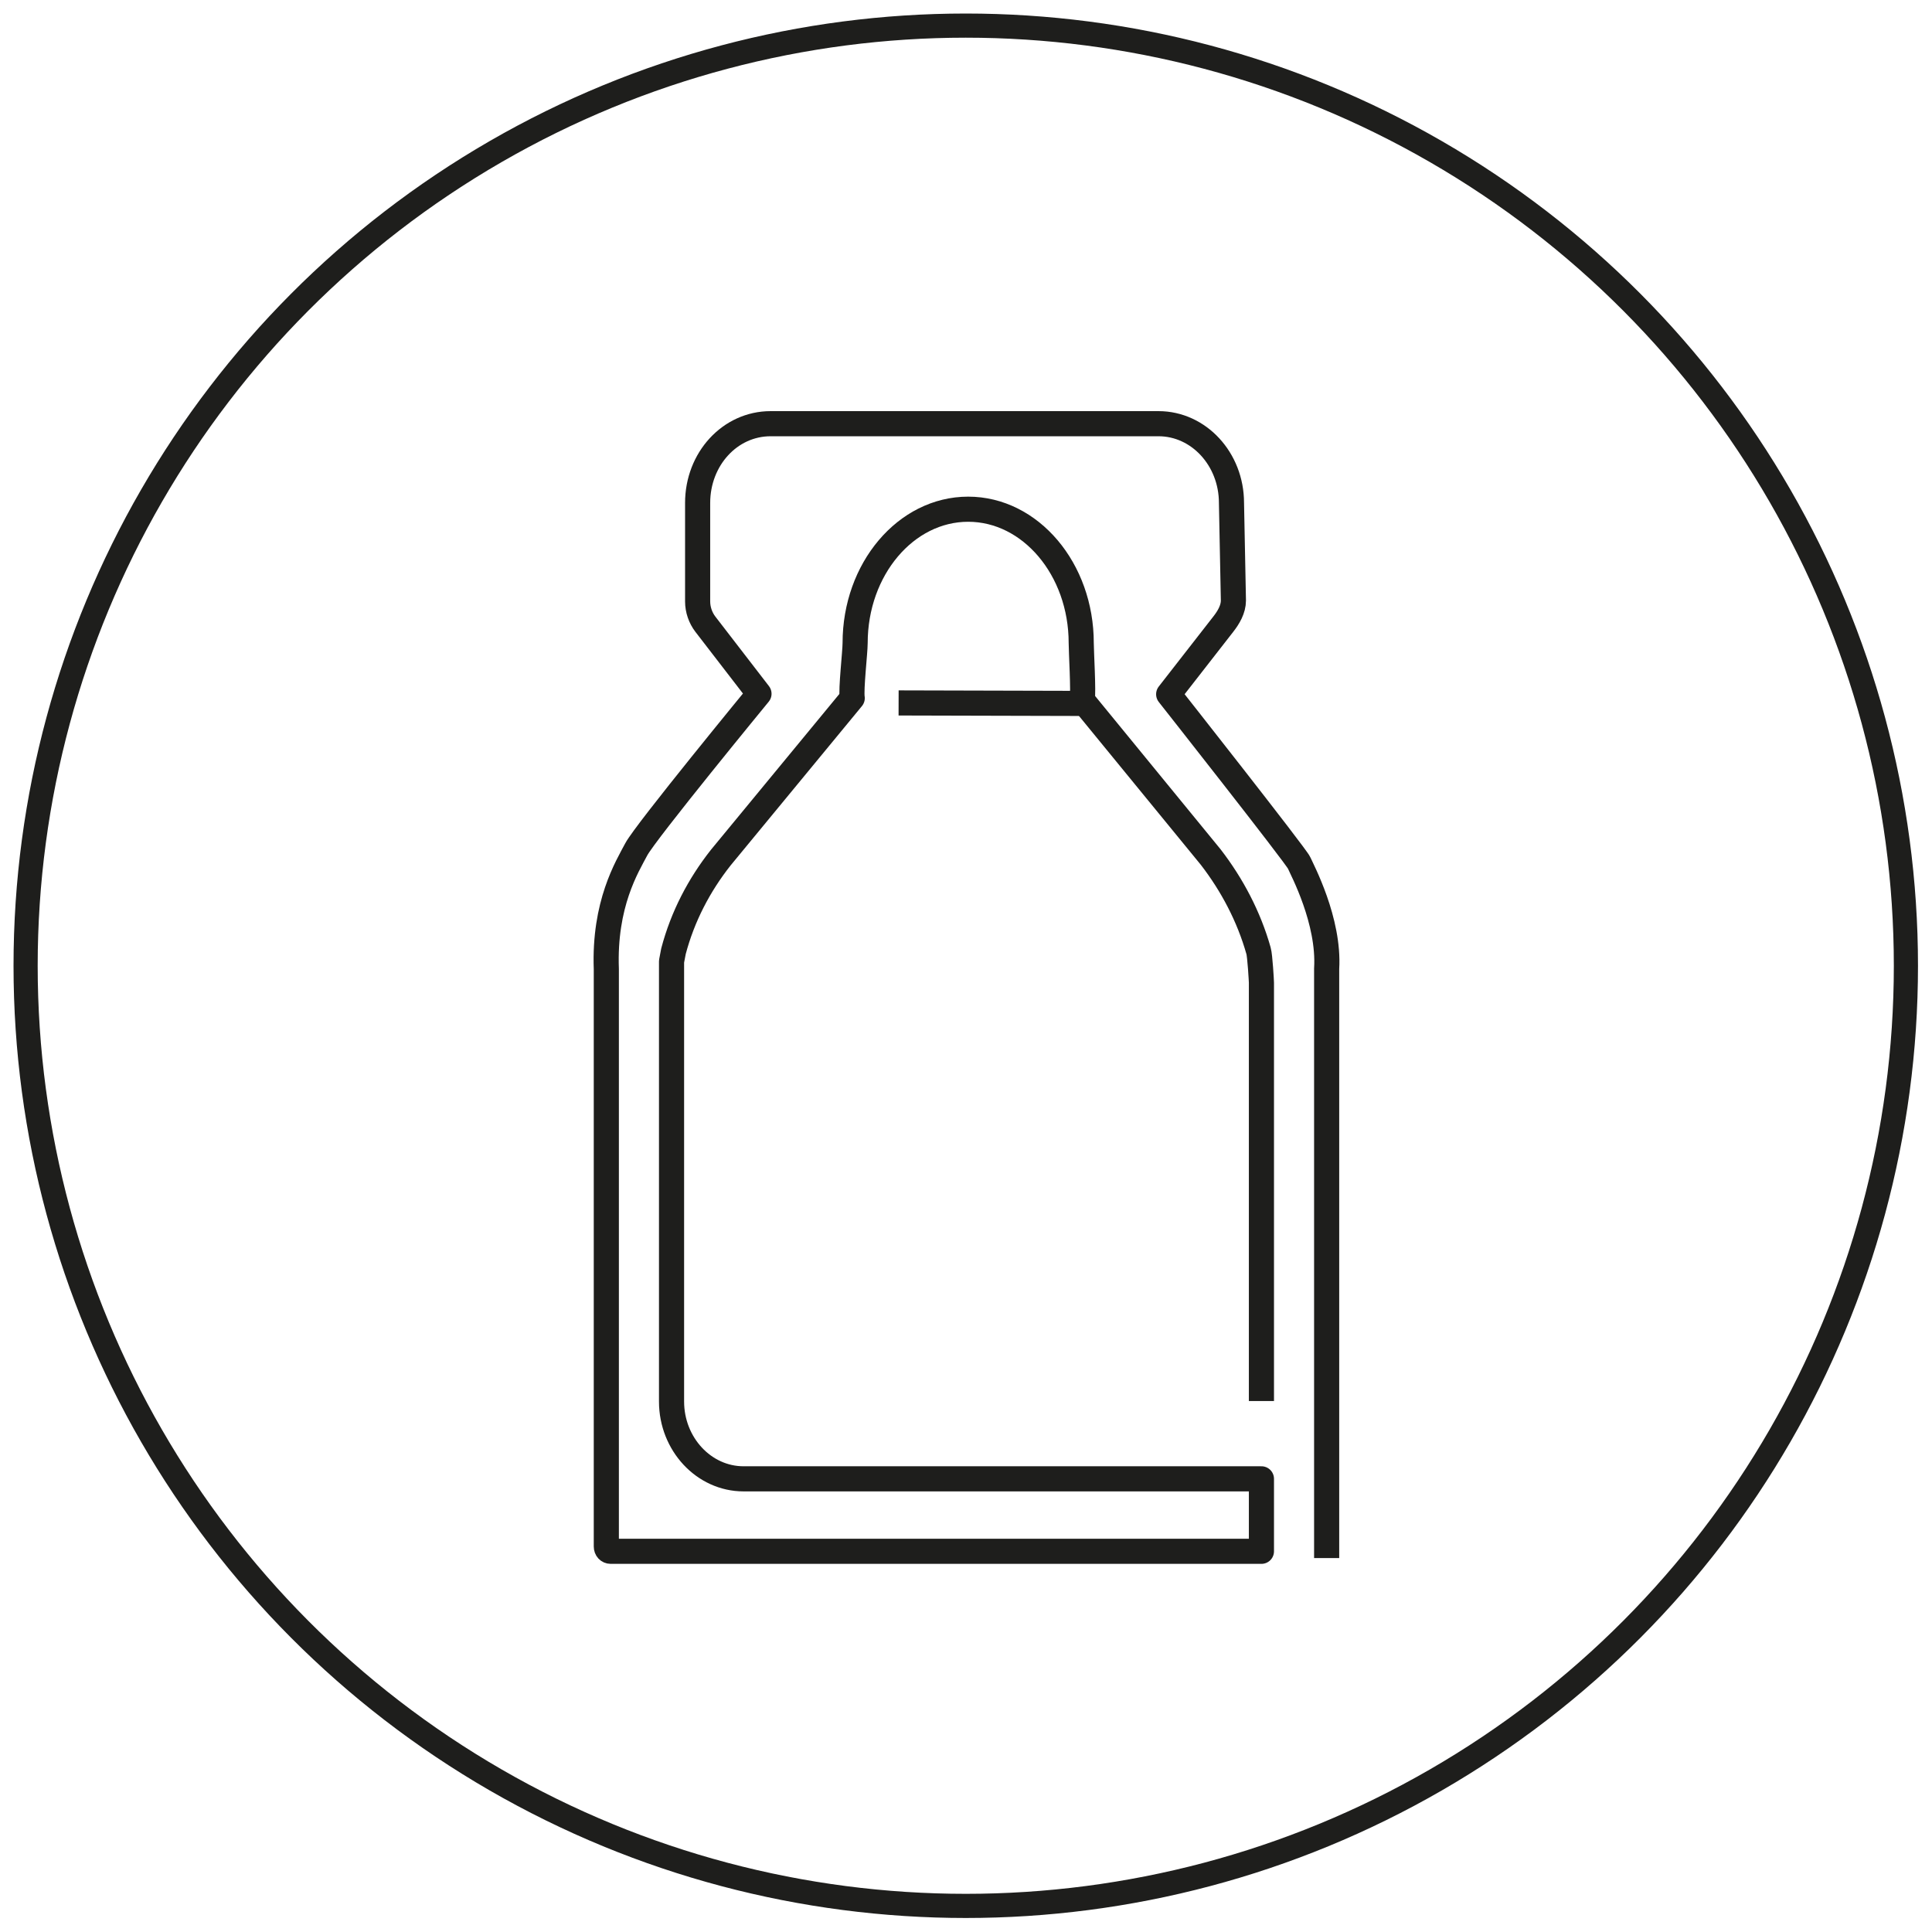
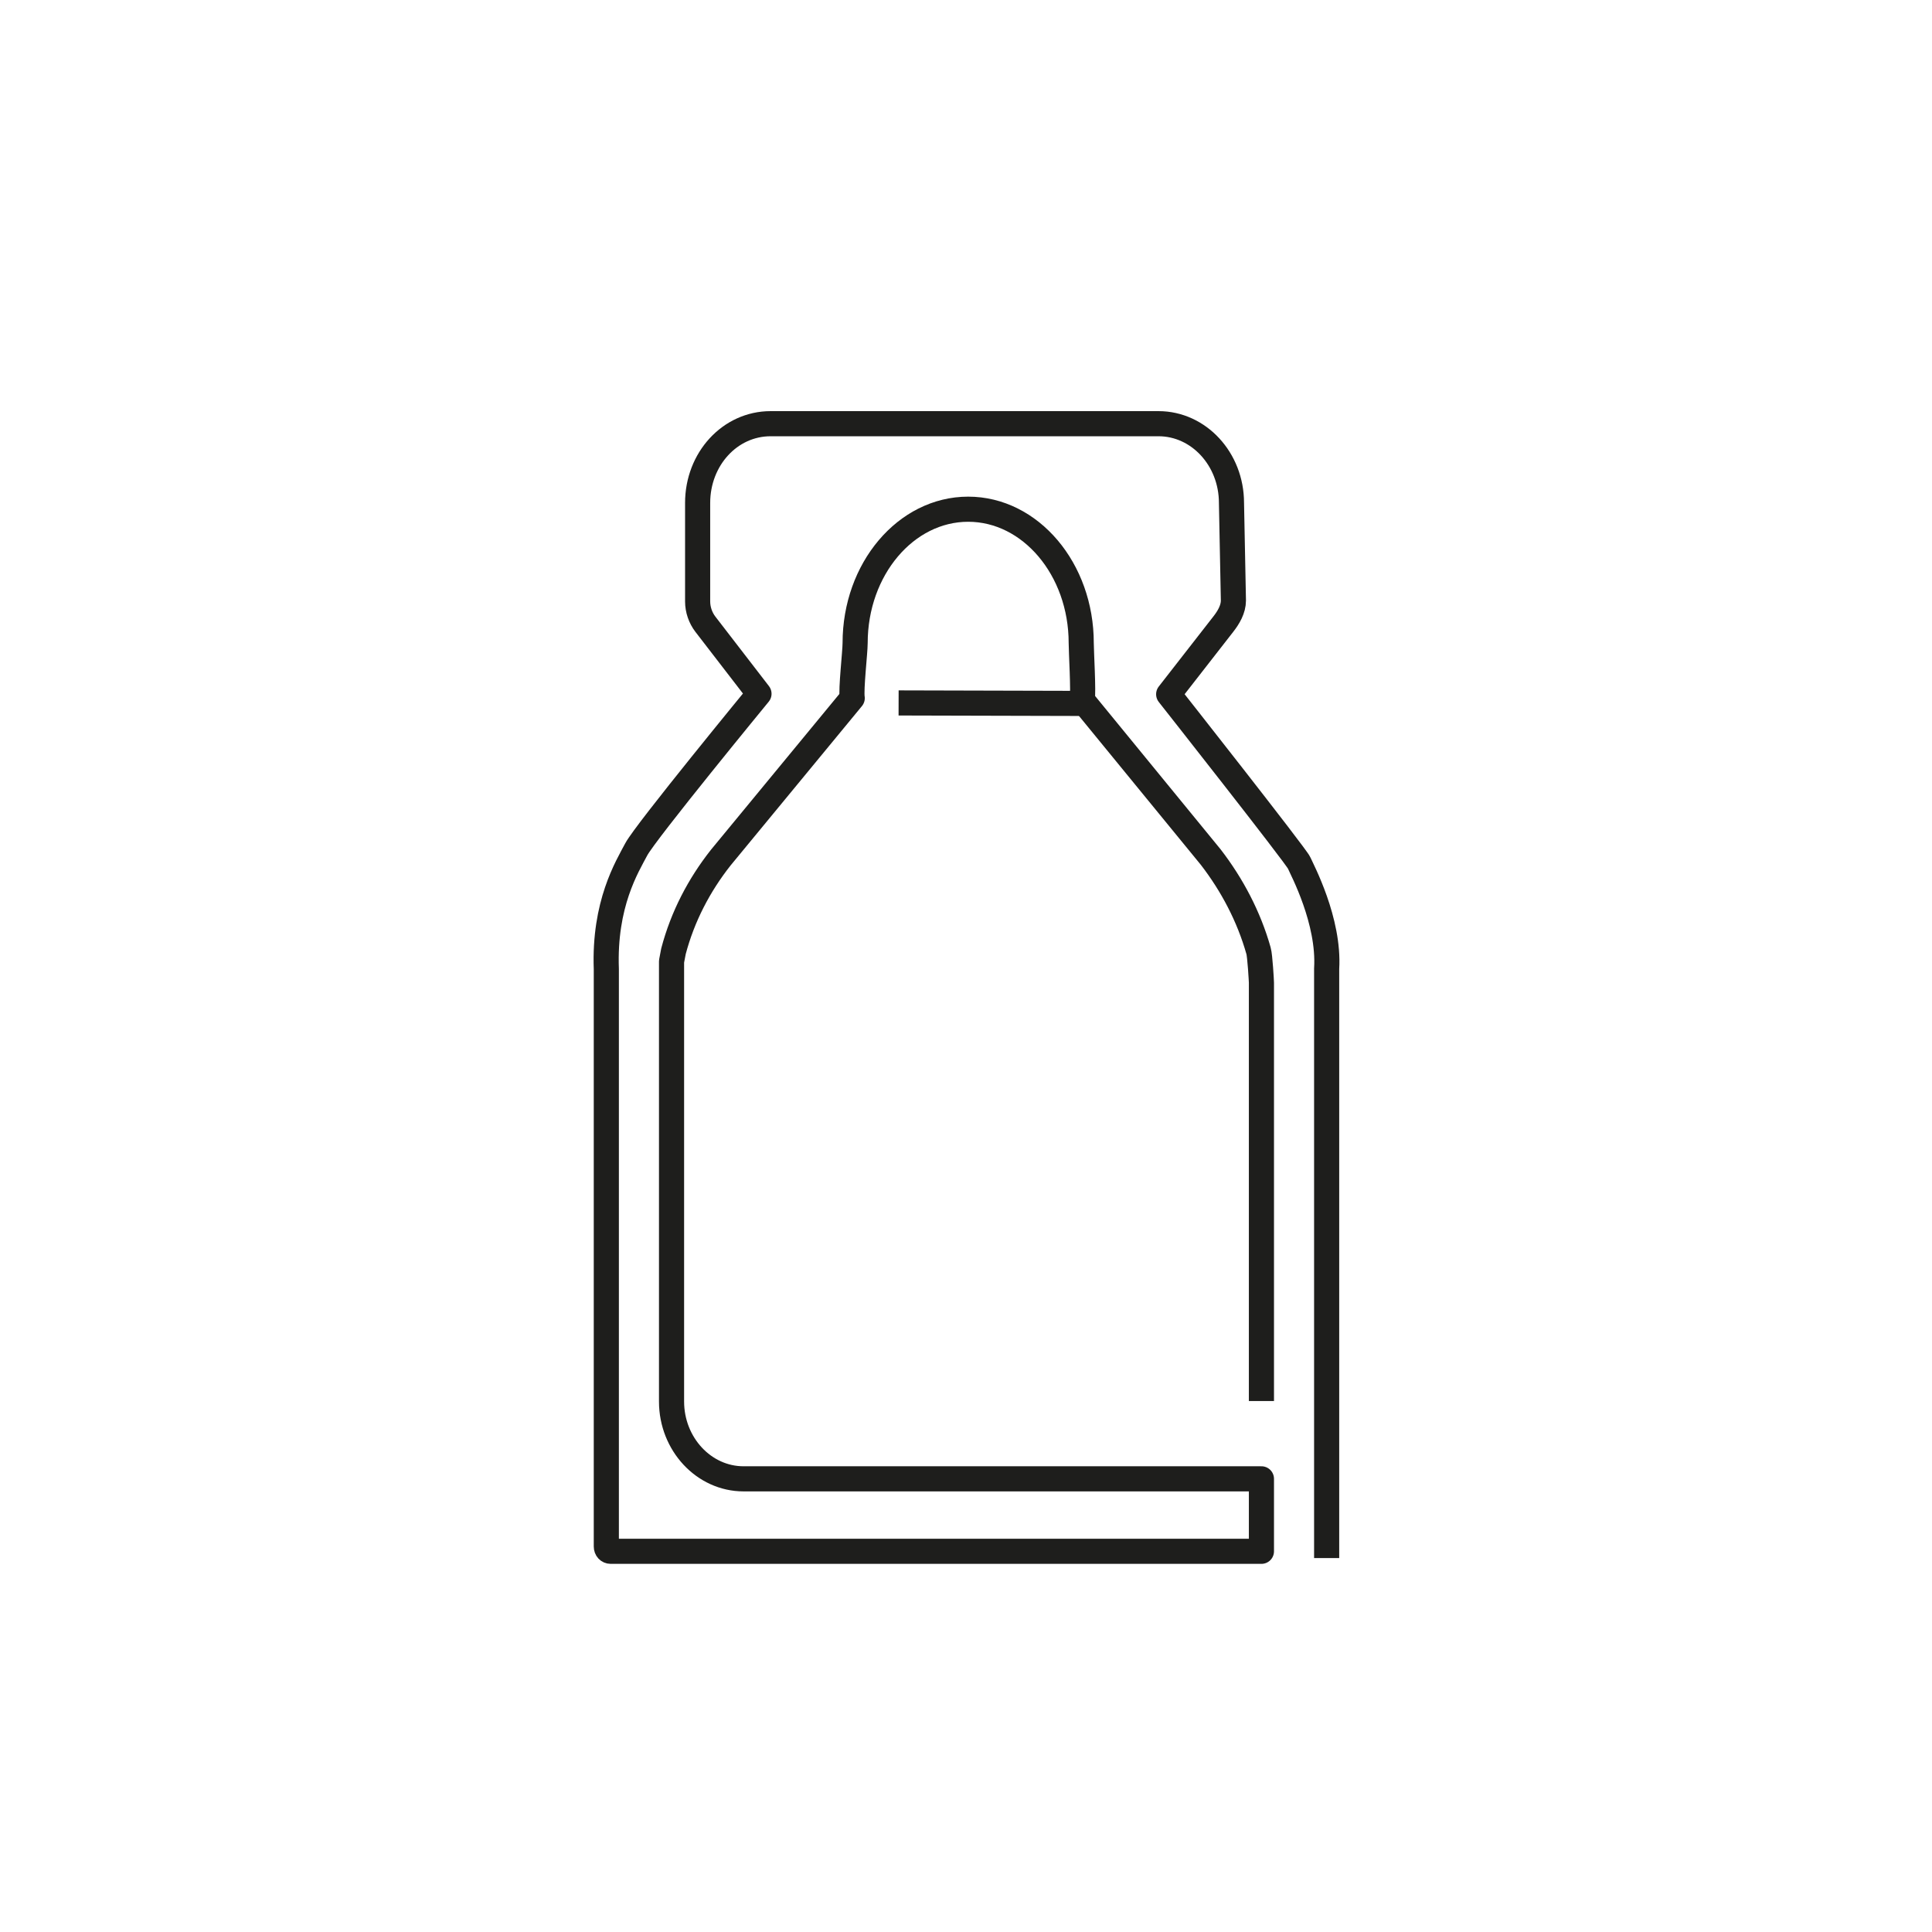
<svg xmlns="http://www.w3.org/2000/svg" id="Ebene_1" viewBox="0 0 39.99 39.99">
  <defs>
    <style>
      .cls-1 {
        stroke-miterlimit: 10;
        stroke-width: .5px;
      }

      .cls-1, .cls-2 {
        fill: none;
        stroke: #1e1e1c;
      }

      .cls-2 {
        stroke-linejoin: round;
        stroke-width: .52px;
      }
    </style>
  </defs>
  <g>
    <path class="cls-2" d="M27.46,32.25v-12.2c.06-.99-.51-2.05-.57-2.19s-2.7-3.49-2.7-3.49l1.13-1.45c.11-.14.21-.31.21-.49l-.04-2.02c0-.91-.68-1.64-1.51-1.64h-8.03c-.84,0-1.51.73-1.51,1.64v2.04c0,.17.06.34.16.47l1.11,1.44s-2.35,2.86-2.54,3.22-.67,1.13-.62,2.48v11.95c0,.06.04.1.09.1h13.47v-1.5h-10.72c-.82,0-1.49-.72-1.49-1.6v-9.11s.02-.11.04-.21c.19-.72.53-1.37.98-1.94l2.72-3.3c-.03-.18.06-.95.06-1.14,0-1.53,1.05-2.77,2.34-2.77s2.34,1.24,2.34,2.77c0,.18.05,1.01.02,1.18l2.66,3.25c.44.57.79,1.23.99,1.94.03.1.06.63.06.66v8.66" />
    <line class="cls-2" x1="18.6" y1="14.55" x2="22.44" y2="14.56" />
  </g>
-   <circle class="cls-1" cx="19.99" cy="19.99" r="19.46" />
</svg>